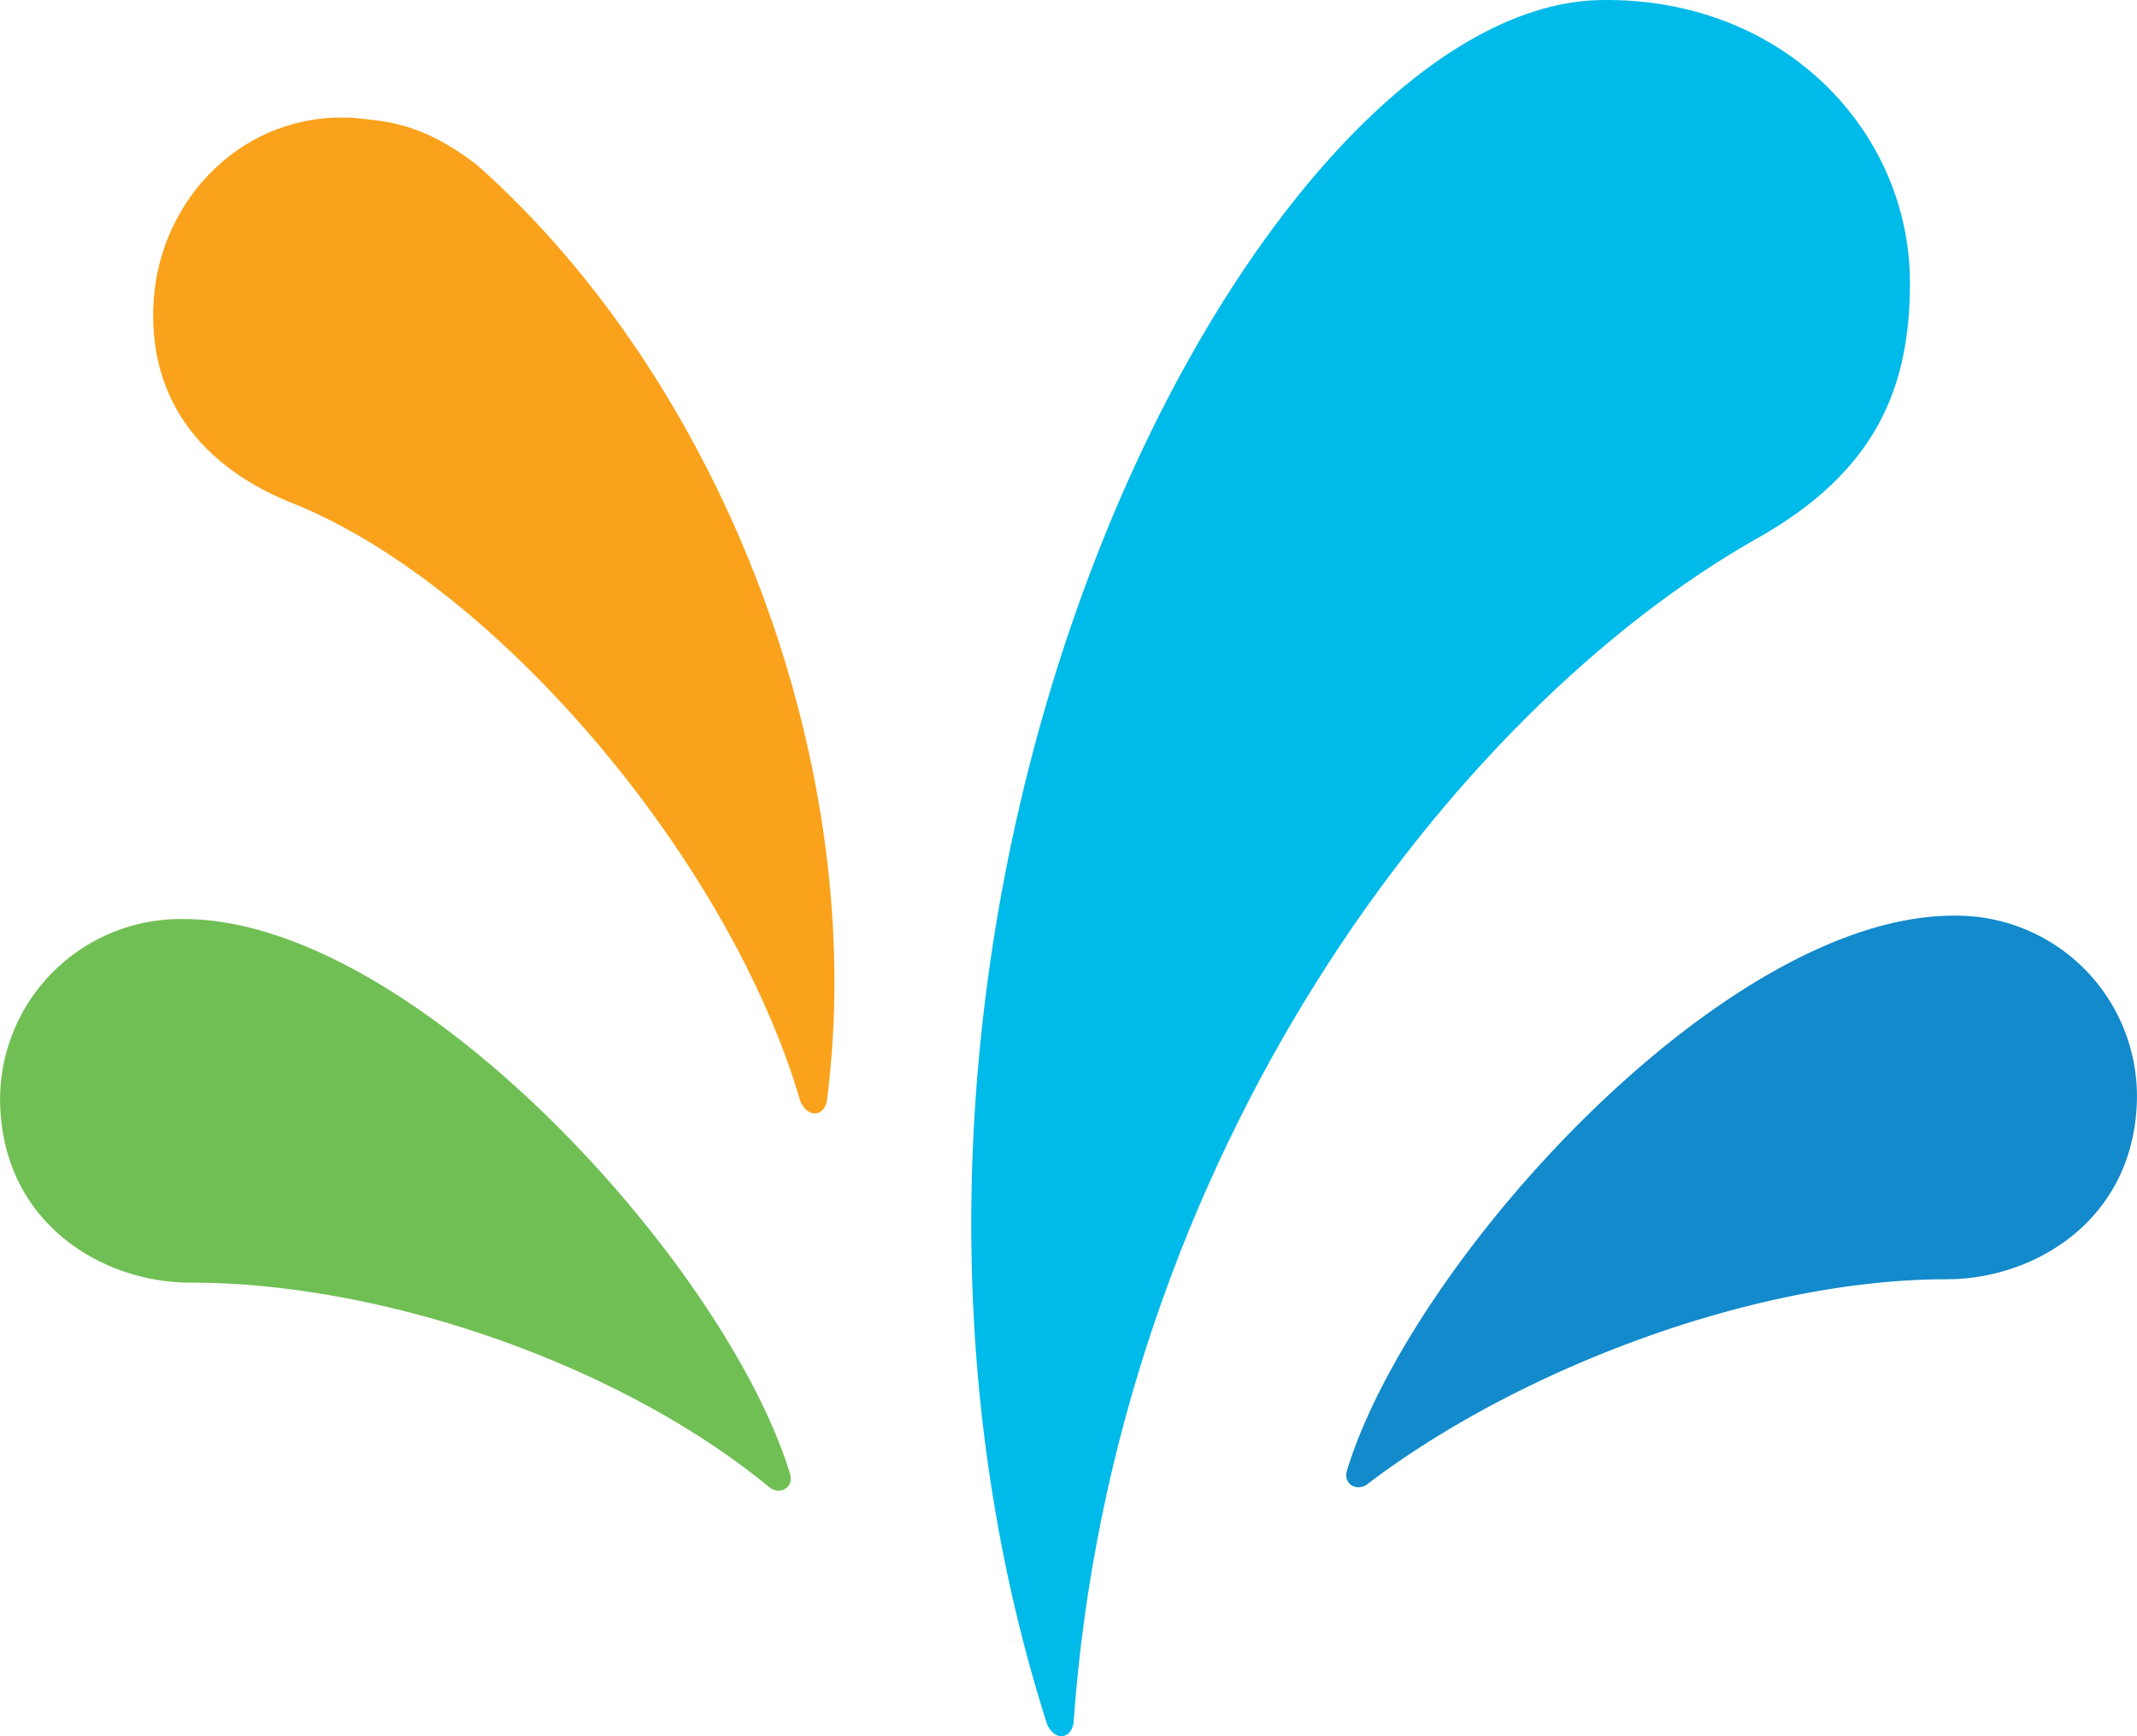
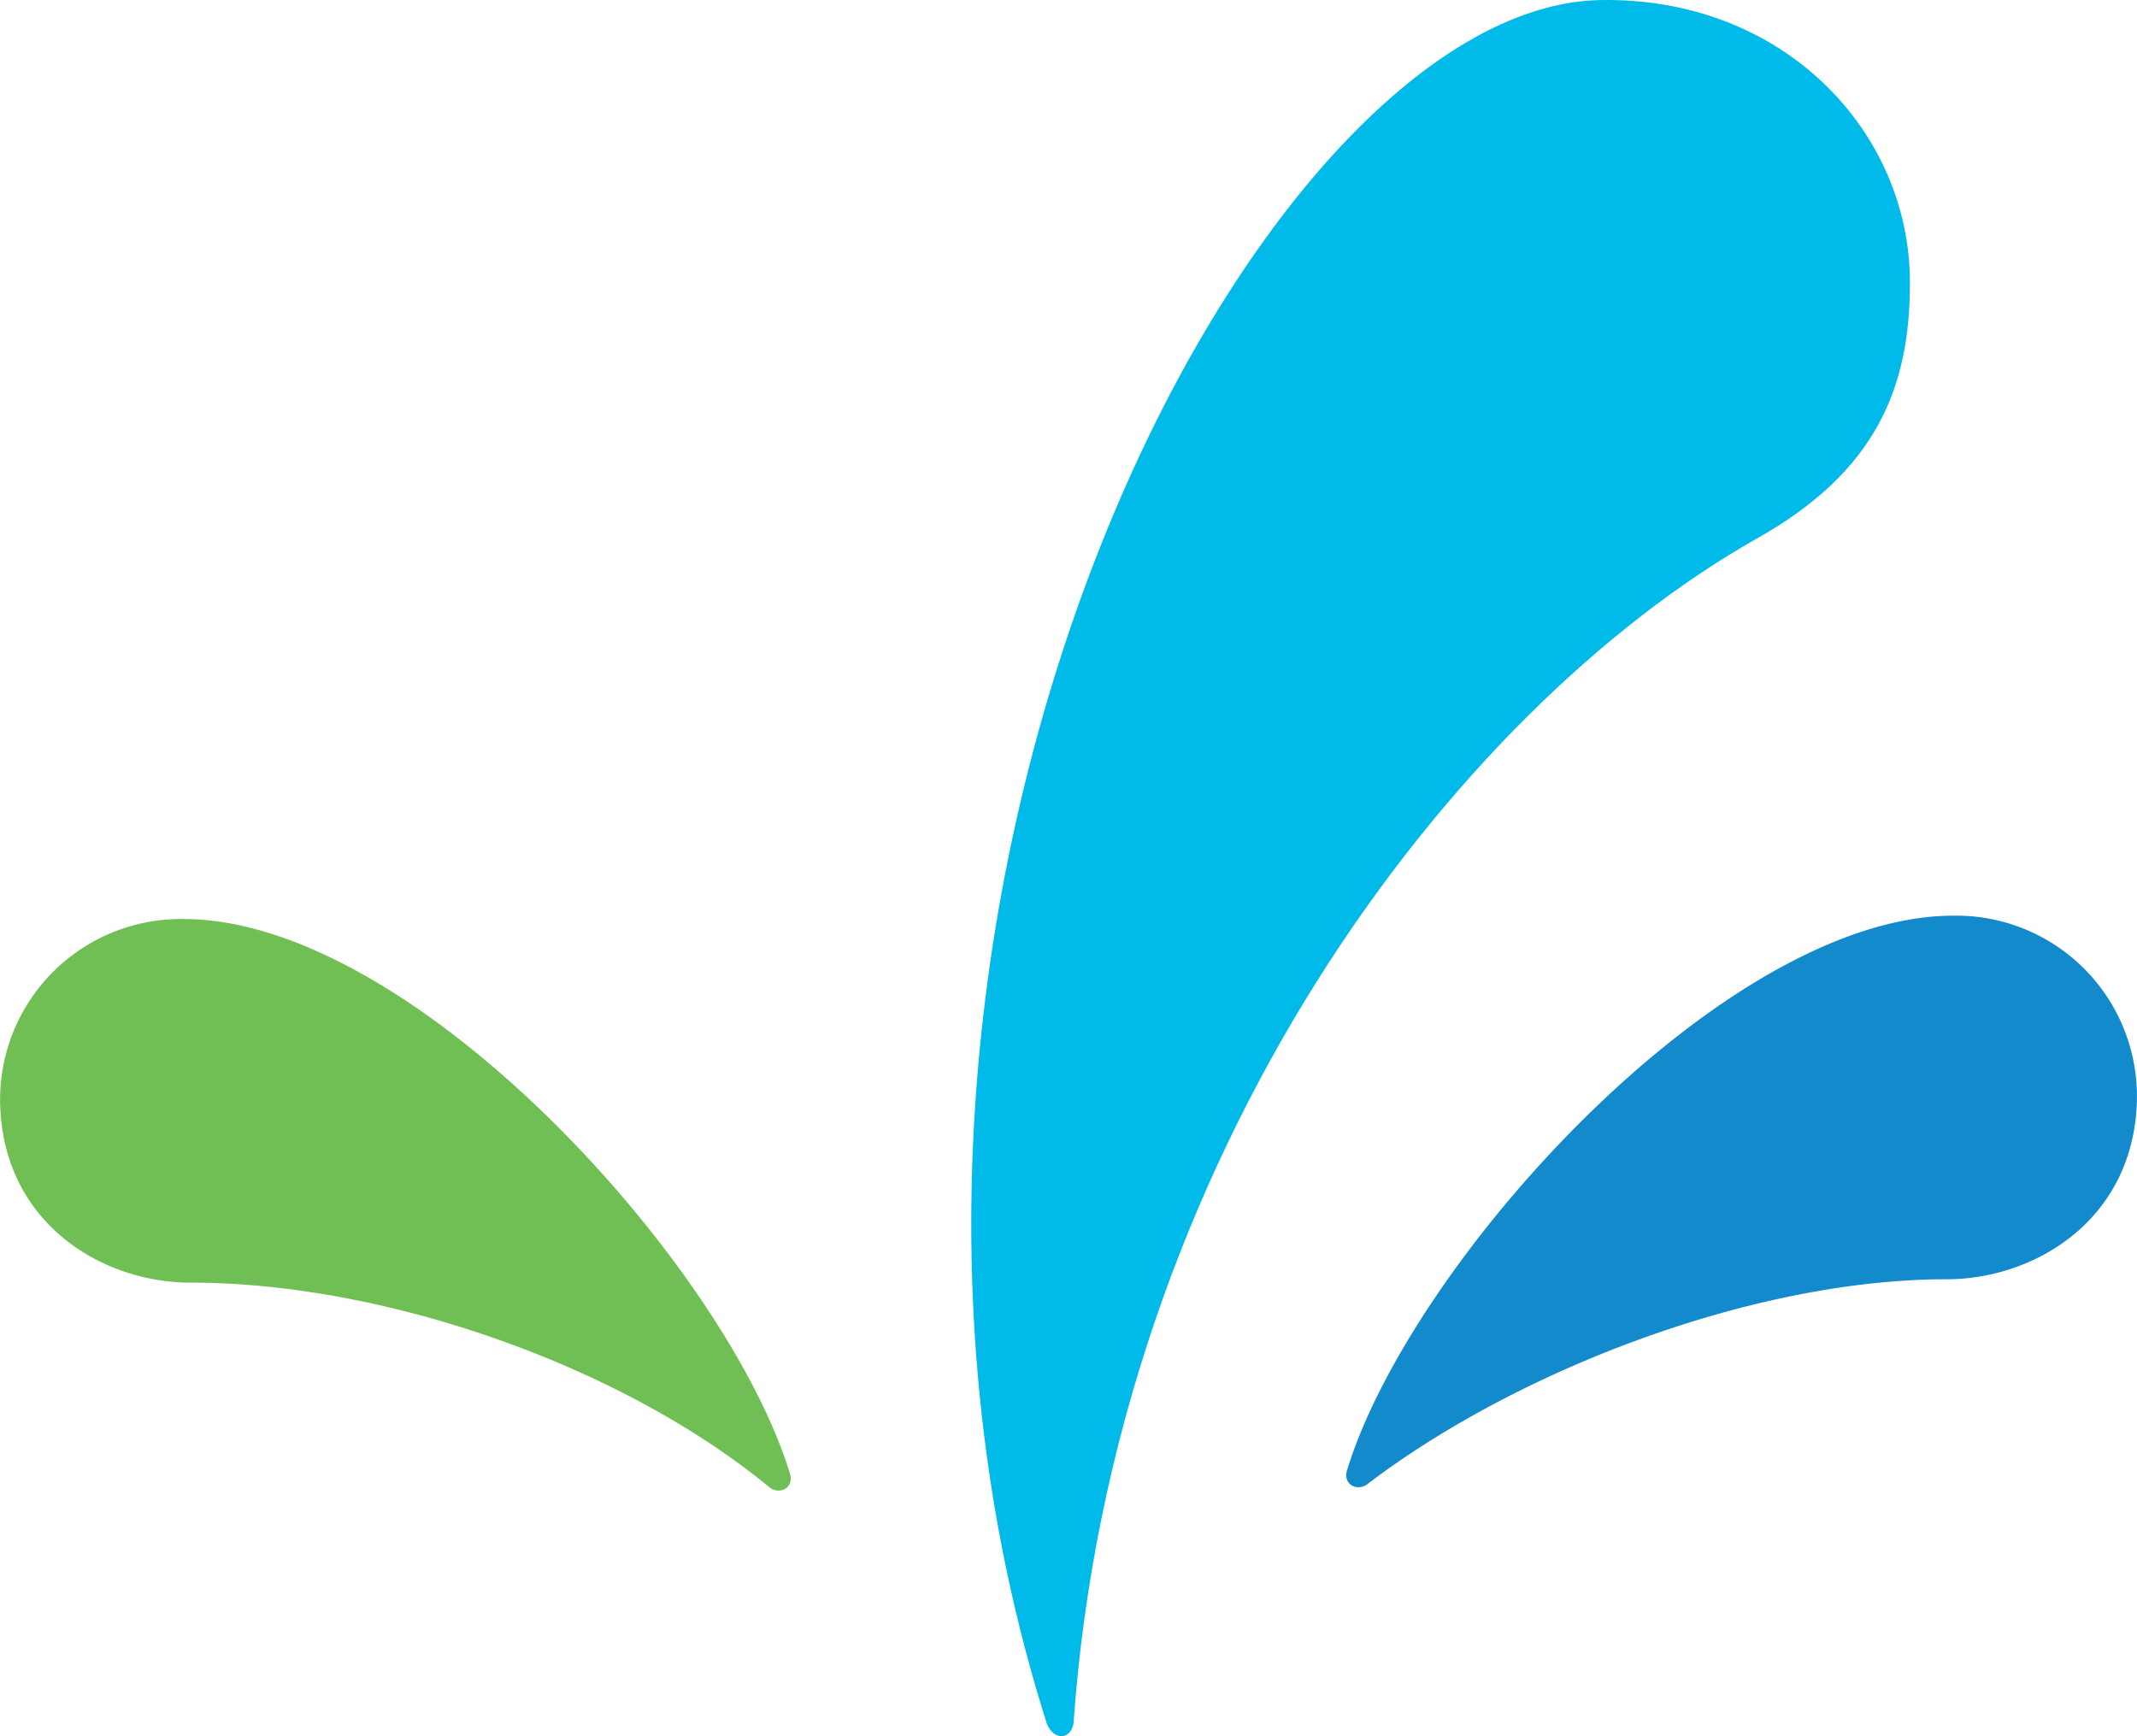
<svg xmlns="http://www.w3.org/2000/svg" fill="none" viewBox="0 0 64 52" class="inline pe-1.5 desktop-lg:pe-3 desktop-sm:h-6 desktop-lg:h-[40px] shrink-0 transition-transform duration-400 max-desktop-sm:scale-[1.3333]">
-   <path fill="#FAA21B" d="M4.605 8.975c.2-3.025 2.694-5.646 5.988-5.444.898.1 1.996.1 3.693 1.411C21.67 11.495 26.062 22.99 24.764 32.97c-.1.504-.599.504-.799 0-2.095-7.158-8.982-15.324-15.07-17.845-2.894-1.109-4.491-3.226-4.291-6.15Z" />
  <path fill="#70BF54" d="M23.666 44.161C21.77 37.911 12.39 27.526 5.502 27.526a5.41 5.41 0 0 0-5.489 5.747c.2 3.428 3.094 5.142 5.689 5.142 5.888 0 12.974 2.52 17.366 6.15.299.201.698 0 .598-.404Z" />
  <path fill="#00BAE9" d="M32.15 51.622c-.1.504-.6.504-.799 0C23.566 27.122 37.539.203 47.918.002 53.408-.1 57.2 3.934 57.2 8.47c0 3.125-.998 5.646-4.59 7.662-9.083 5.142-19.263 18.45-20.46 35.489Z" />
  <path fill="#128ACB" d="M40.933 44.464c-.3.201-.699 0-.599-.404 1.896-6.25 11.278-16.635 18.164-16.635a5.41 5.41 0 0 1 5.49 5.747c-.2 3.428-3.095 5.142-5.69 5.142-5.788 0-12.874 2.722-17.365 6.15Z" />
</svg>